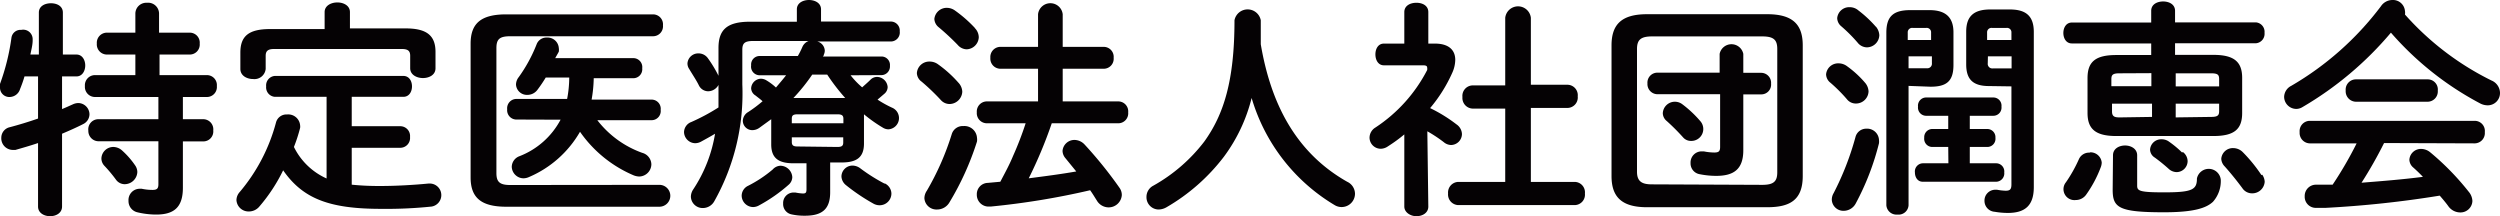
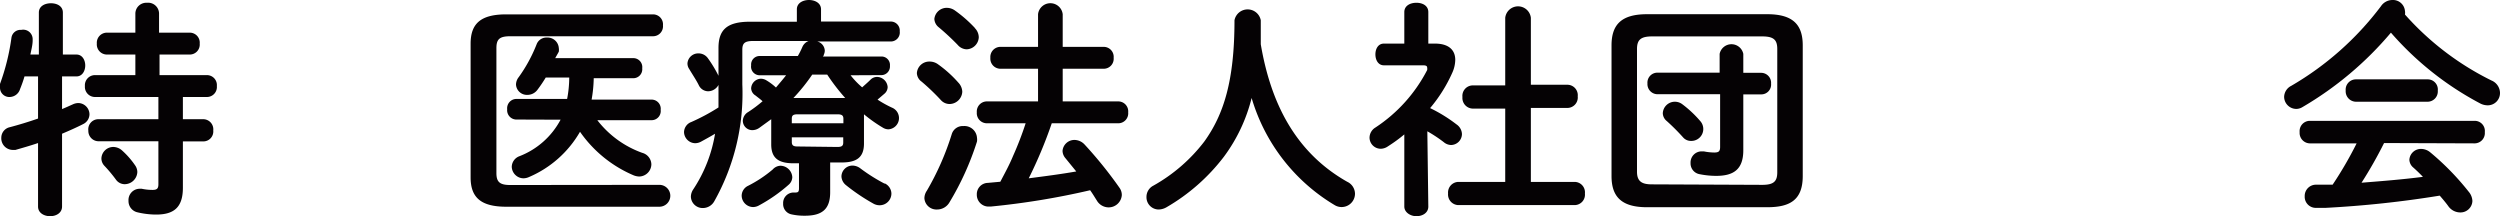
<svg xmlns="http://www.w3.org/2000/svg" viewBox="0 0 153.1 13.25">
  <defs>
    <style>.cls-1{fill:#050204;}</style>
  </defs>
  <title>logo_type1</title>
  <g id="レイヤー_2" data-name="レイヤー 2">
    <g id="編集モード">
      <path class="cls-1" d="M4.68,3.34c.36,0,.54.34.54.67s-.18.67-.54.67H3.8v2c.24-.1.46-.2.66-.29a.84.84,0,0,1,.33-.08A.7.7,0,0,1,5.48,7a.68.68,0,0,1-.39.6c-.39.2-.82.39-1.29.59v4.46c0,.39-.36.59-.73.59s-.74-.2-.74-.59V8.76c-.5.17-1,.31-1.38.42l-.2,0a.71.71,0,0,1-.67-.75A.66.66,0,0,1,.6,7.79c.53-.14,1.13-.32,1.73-.53V4.68H1.5c-.08.28-.18.55-.27.77a.68.68,0,0,1-.63.49A.57.57,0,0,1,0,5.38a.79.79,0,0,1,0-.24,13.47,13.47,0,0,0,.7-2.82.56.56,0,0,1,.6-.49A.58.58,0,0,1,2,2.4v.07c0,.28-.08.57-.14.87h.52V.77c0-.39.36-.57.74-.57s.73.18.73.57V3.34Zm8,1.26a.61.61,0,0,1,.6.67.61.61,0,0,1-.6.67H11.2V7.3h1.26a.62.62,0,0,1,.6.69.61.61,0,0,1-.6.67H11.2v2.84c0,1.2-.55,1.64-1.64,1.64A5,5,0,0,1,8.41,13a.7.7,0,0,1-.54-.7.69.69,0,0,1,.66-.74h.15a3.16,3.16,0,0,0,.66.07c.27,0,.36-.08.36-.35V8.65H6A.63.63,0,0,1,5.41,8,.62.62,0,0,1,6,7.3H9.7V5.94H5.8a.62.62,0,0,1-.6-.67.62.62,0,0,1,.6-.67H8.29V3.34H6.53a.62.62,0,0,1-.6-.67A.62.62,0,0,1,6.53,2H8.29V.81A.67.67,0,0,1,9,.17a.67.67,0,0,1,.74.64V2h1.89a.61.61,0,0,1,.6.67.61.61,0,0,1-.6.67H9.77V4.6ZM8.27,10.12a.72.72,0,0,1,.14.42.78.78,0,0,1-.77.74A.66.66,0,0,1,7.1,11a8.47,8.47,0,0,0-.71-.85.66.66,0,0,1-.18-.45A.73.73,0,0,1,6.95,9a.82.82,0,0,1,.52.21A5,5,0,0,1,8.27,10.12Z" />
-       <path class="cls-1" d="M21.54,11.31a16.57,16.57,0,0,0,1.78.08c.91,0,2-.06,2.92-.15h.11a.71.71,0,0,1,.08,1.41,27,27,0,0,1-3.09.14c-3.17,0-4.79-.62-6-2.36a10.26,10.26,0,0,1-1.45,2.21.83.83,0,0,1-.64.31.74.74,0,0,1-.77-.7.76.76,0,0,1,.2-.49A10.92,10.92,0,0,0,16.9,7.51a.66.66,0,0,1,.68-.5.73.73,0,0,1,.8.67.6.6,0,0,1,0,.15A9.57,9.57,0,0,1,18,9a4.09,4.09,0,0,0,2,1.93v-5H16.83a.58.58,0,0,1-.53-.64.58.58,0,0,1,.53-.64H24.7c.36,0,.53.32.53.64s-.17.64-.53.64H21.54V7.73h3a.6.6,0,0,1,.57.66.6.6,0,0,1-.57.66h-3ZM19.88.74c0-.39.39-.59.78-.59s.77.2.77.59v1h3.42c1.31,0,1.82.46,1.82,1.44v1c0,.41-.39.6-.77.6s-.78-.2-.78-.6V3.42c0-.29-.12-.42-.52-.42H16.79c-.39,0-.52.13-.52.42v.8a.69.69,0,0,1-.77.62c-.39,0-.78-.21-.78-.62v-1c0-1,.5-1.44,1.82-1.44h3.34Z" />
      <path class="cls-1" d="M40.38,11.32a.67.67,0,0,1,0,1.34H31c-1.58,0-2.18-.59-2.18-1.8V2.68c0-1.22.6-1.8,2.18-1.8h9a.61.61,0,0,1,.6.67.61.61,0,0,1-.6.67H31.25c-.66,0-.85.18-.85.73v7.65c0,.54.2.73.85.73Zm-8.79-4a.57.57,0,0,1-.53-.63.57.57,0,0,1,.53-.63h3.14a7,7,0,0,0,.13-1.31H33.42a8.52,8.52,0,0,1-.5.74.76.76,0,0,1-.62.32.67.67,0,0,1-.7-.63.75.75,0,0,1,.17-.46,9.19,9.19,0,0,0,1.09-2,.64.64,0,0,1,.63-.42.69.69,0,0,1,.73.63.77.77,0,0,1,0,.24L34,3.56H38.8a.55.55,0,0,1,.53.62.55.55,0,0,1-.53.61H36.36a8.15,8.15,0,0,1-.13,1.31h3.7a.56.56,0,0,1,.53.63.56.56,0,0,1-.53.63H36.58a6.05,6.05,0,0,0,2.75,2,.75.75,0,0,1,.56.7.76.76,0,0,1-.75.75,1,1,0,0,1-.33-.07,7.63,7.63,0,0,1-3.29-2.67,6.59,6.59,0,0,1-3.12,2.77.86.86,0,0,1-.35.08.73.73,0,0,1-.71-.71.71.71,0,0,1,.46-.64,4.81,4.81,0,0,0,2.53-2.24Z" />
-       <path class="cls-1" d="M52.09,4.61a5.1,5.1,0,0,0,.71.74c.15-.14.32-.28.5-.46a.57.57,0,0,1,.42-.18.67.67,0,0,1,.64.62.55.55,0,0,1-.21.42l-.41.35a6.7,6.7,0,0,0,.88.49.69.69,0,0,1-.22,1.33.65.65,0,0,1-.33-.1A8.89,8.89,0,0,1,52.91,7V8.79c0,.85-.45,1.16-1.37,1.16h-.7v1.82c0,1-.45,1.44-1.54,1.44a3.58,3.58,0,0,1-.82-.08.64.64,0,0,1-.52-.66.64.64,0,0,1,.62-.68h.13a3,3,0,0,0,.46.06c.18,0,.22-.06.22-.27V10H48.6c-.92,0-1.37-.31-1.37-1.16V7.3l-.73.53a.75.75,0,0,1-.42.14.58.58,0,0,1-.59-.57.65.65,0,0,1,.33-.54,8,8,0,0,0,.88-.66c-.15-.14-.31-.25-.43-.35A.54.54,0,0,1,46,5.41a.62.62,0,0,1,.6-.59.68.68,0,0,1,.35.11,3.41,3.41,0,0,1,.57.43c.21-.25.42-.49.62-.75H46.54A.53.53,0,0,1,46,4a.52.52,0,0,1,.5-.57h2.36a5,5,0,0,0,.28-.56.68.68,0,0,1,.38-.36H46.13c-.53,0-.67.14-.67.54V5.17a13.46,13.46,0,0,1-1.72,7.16.8.8,0,0,1-.69.41.72.72,0,0,1-.74-.69.82.82,0,0,1,.15-.46,8.73,8.73,0,0,0,1.33-3.4c-.28.17-.56.32-.85.48a.76.76,0,0,1-.38.1.7.7,0,0,1-.67-.69.68.68,0,0,1,.45-.61A12.38,12.38,0,0,0,44,6.58c0-.46,0-.92,0-1.38a.73.73,0,0,1-.63.39.64.64,0,0,1-.57-.36c-.15-.31-.39-.66-.59-1a.6.6,0,0,1-.11-.35.66.66,0,0,1,.68-.61.7.7,0,0,1,.56.28A7.59,7.59,0,0,1,44,4.64V2.94c0-1.1.5-1.61,1.93-1.61H48.8V.57c0-.39.38-.57.74-.57s.74.18.74.57v.75h4.3a.55.55,0,0,1,.52.6.55.55,0,0,1-.52.62H50.05a.61.61,0,0,1,.46.56.59.59,0,0,1-.06.25s0,.07-.06.11H54a.52.52,0,0,1,.5.57.53.53,0,0,1-.5.57Zm-4.3,5.54a.74.74,0,0,1,.73.7.63.63,0,0,1-.22.46,9.6,9.6,0,0,1-1.82,1.27.75.75,0,0,1-.36.1.71.71,0,0,1-.7-.7.68.68,0,0,1,.39-.6,7.73,7.73,0,0,0,1.51-1A.67.67,0,0,1,47.79,10.15Zm3.86-2.88c0-.2-.1-.27-.36-.27H48.85c-.28,0-.36.07-.36.27v.28h3.16ZM51.28,9c.27,0,.36-.07.36-.27V8.41H48.49v.29c0,.24.15.27.36.27ZM51.54,6h.22a12.21,12.21,0,0,1-1.1-1.43h-.92A11.29,11.29,0,0,1,48.59,6Zm2.64,5.23a.71.71,0,0,1,.41.61.72.72,0,0,1-.71.73.77.77,0,0,1-.41-.11,12,12,0,0,1-1.66-1.12.72.72,0,0,1-.28-.54.68.68,0,0,1,.68-.66.82.82,0,0,1,.49.18A10.66,10.66,0,0,0,54.18,11.25Z" />
+       <path class="cls-1" d="M52.09,4.61a5.1,5.1,0,0,0,.71.74c.15-.14.32-.28.5-.46a.57.57,0,0,1,.42-.18.67.67,0,0,1,.64.62.55.55,0,0,1-.21.42l-.41.35a6.7,6.7,0,0,0,.88.49.69.69,0,0,1-.22,1.33.65.65,0,0,1-.33-.1A8.89,8.89,0,0,1,52.91,7V8.79c0,.85-.45,1.16-1.37,1.16h-.7v1.82c0,1-.45,1.44-1.54,1.44a3.58,3.58,0,0,1-.82-.08.64.64,0,0,1-.52-.66.64.64,0,0,1,.62-.68h.13c.18,0,.22-.06.22-.27V10H48.6c-.92,0-1.37-.31-1.37-1.16V7.3l-.73.53a.75.75,0,0,1-.42.14.58.58,0,0,1-.59-.57.65.65,0,0,1,.33-.54,8,8,0,0,0,.88-.66c-.15-.14-.31-.25-.43-.35A.54.54,0,0,1,46,5.41a.62.62,0,0,1,.6-.59.68.68,0,0,1,.35.11,3.41,3.41,0,0,1,.57.43c.21-.25.42-.49.62-.75H46.54A.53.53,0,0,1,46,4a.52.52,0,0,1,.5-.57h2.36a5,5,0,0,0,.28-.56.68.68,0,0,1,.38-.36H46.13c-.53,0-.67.14-.67.54V5.17a13.46,13.46,0,0,1-1.72,7.16.8.8,0,0,1-.69.41.72.72,0,0,1-.74-.69.82.82,0,0,1,.15-.46,8.73,8.73,0,0,0,1.33-3.4c-.28.17-.56.32-.85.48a.76.76,0,0,1-.38.1.7.7,0,0,1-.67-.69.68.68,0,0,1,.45-.61A12.38,12.38,0,0,0,44,6.58c0-.46,0-.92,0-1.38a.73.73,0,0,1-.63.39.64.64,0,0,1-.57-.36c-.15-.31-.39-.66-.59-1a.6.6,0,0,1-.11-.35.66.66,0,0,1,.68-.61.7.7,0,0,1,.56.28A7.59,7.59,0,0,1,44,4.64V2.94c0-1.1.5-1.61,1.93-1.61H48.8V.57c0-.39.38-.57.74-.57s.74.18.74.57v.75h4.3a.55.55,0,0,1,.52.6.55.55,0,0,1-.52.62H50.05a.61.61,0,0,1,.46.56.59.59,0,0,1-.06.25s0,.07-.06.11H54a.52.52,0,0,1,.5.57.53.53,0,0,1-.5.57Zm-4.3,5.54a.74.74,0,0,1,.73.7.63.63,0,0,1-.22.46,9.6,9.6,0,0,1-1.82,1.27.75.75,0,0,1-.36.1.71.71,0,0,1-.7-.7.68.68,0,0,1,.39-.6,7.73,7.73,0,0,0,1.51-1A.67.67,0,0,1,47.79,10.15Zm3.86-2.88c0-.2-.1-.27-.36-.27H48.85c-.28,0-.36.07-.36.27v.28h3.16ZM51.28,9c.27,0,.36-.07.36-.27V8.41H48.49v.29c0,.24.15.27.36.27ZM51.54,6h.22a12.21,12.21,0,0,1-1.1-1.43h-.92A11.29,11.29,0,0,1,48.59,6Zm2.64,5.23a.71.71,0,0,1,.41.61.72.72,0,0,1-.71.73.77.77,0,0,1-.41-.11,12,12,0,0,1-1.66-1.12.72.72,0,0,1-.28-.54.68.68,0,0,1,.68-.66.82.82,0,0,1,.49.18A10.66,10.66,0,0,0,54.18,11.25Z" />
      <path class="cls-1" d="M58.69,5.06a.85.85,0,0,1,.24.56.79.79,0,0,1-.78.75.72.72,0,0,1-.53-.24A13.34,13.34,0,0,0,56.44,5a.67.67,0,0,1-.29-.53.76.76,0,0,1,.78-.7.87.87,0,0,1,.49.15A7.28,7.28,0,0,1,58.69,5.06ZM59,7.72a.77.77,0,0,1,.83.71.79.79,0,0,1,0,.24,17.3,17.3,0,0,1-1.69,3.73.87.87,0,0,1-.75.43.74.74,0,0,1-.78-.69.83.83,0,0,1,.15-.46A16.58,16.58,0,0,0,58.29,8.2.7.7,0,0,1,59,7.72Zm.7-6a.82.82,0,0,1,.24.56.77.77,0,0,1-.75.74.75.75,0,0,1-.54-.27A15.17,15.17,0,0,0,57.5,1.68a.69.69,0,0,1-.28-.52A.76.76,0,0,1,58,.48a.86.86,0,0,1,.49.17A7.93,7.93,0,0,1,59.7,1.71Zm7.9,1.15a.61.61,0,0,1,.6.67.61.61,0,0,1-.6.67H65.08v2h3.41a.61.61,0,0,1,.6.67.61.61,0,0,1-.6.67H64.41A27.32,27.32,0,0,1,63,10.92c1-.13,1.94-.25,2.91-.42l-.66-.81a.71.71,0,0,1-.18-.45.73.73,0,0,1,.74-.67.86.86,0,0,1,.61.28,25.28,25.28,0,0,1,2.13,2.64.76.76,0,0,1,.15.46.81.81,0,0,1-.82.75.84.84,0,0,1-.71-.42c-.13-.2-.25-.41-.41-.63a46.81,46.81,0,0,1-6.09,1h-.1a.72.72,0,0,1-.75-.74.69.69,0,0,1,.67-.71l.77-.07c.27-.52.54-1,.78-1.58a19.69,19.69,0,0,0,.77-2H60.42a.62.62,0,0,1-.6-.67.62.62,0,0,1,.6-.67h3.15v-2H61.25a.62.62,0,0,1-.6-.67.62.62,0,0,1,.6-.67h2.32v-2a.76.76,0,0,1,1.51,0v2Z" />
      <path class="cls-1" d="M82.5,11.13a.82.82,0,0,1,.48.73.82.82,0,0,1-1.23.71A11.37,11.37,0,0,1,76.65,6,10.1,10.1,0,0,1,74.95,9.6a11.93,11.93,0,0,1-3.51,3.09,1,1,0,0,1-.49.14.75.75,0,0,1-.74-.77.77.77,0,0,1,.42-.69,10.19,10.19,0,0,0,3.12-2.7C74.95,7,75.6,4.93,75.6,1.24a.82.82,0,0,1,1.61,0q0,.78,0,1.47C77.81,6.25,79.29,9.31,82.5,11.13Z" />
      <path class="cls-1" d="M87.47,12.65c0,.39-.36.59-.73.59S86,13,86,12.65V8.23c-.32.27-.64.5-1,.73a.79.79,0,0,1-.46.15.69.69,0,0,1-.67-.68.74.74,0,0,1,.36-.62,9.32,9.32,0,0,0,3.17-3.52.42.42,0,0,0,0-.15c0-.1-.08-.14-.25-.14H84.75c-.35,0-.52-.33-.52-.67s.17-.66.52-.66H86V.74c0-.39.36-.57.74-.57s.73.18.73.57V2.67h.41c.8,0,1.24.36,1.24,1a2,2,0,0,1-.18.78,9.1,9.1,0,0,1-1.36,2.17,9.19,9.19,0,0,1,1.62,1,.75.75,0,0,1,.33.59.68.68,0,0,1-.66.67.72.72,0,0,1-.46-.18,8.68,8.68,0,0,0-1-.66Zm4.71-6h-2a.65.65,0,0,1-.62-.71.64.64,0,0,1,.62-.71h2V1.09a.79.79,0,0,1,1.57,0v4.1H96a.64.64,0,0,1,.62.71.64.64,0,0,1-.62.71H93.75v4.53h2.7a.64.64,0,0,1,.61.71.64.64,0,0,1-.61.71H89.3a.65.65,0,0,1-.62-.71.65.65,0,0,1,.62-.71h2.88Z" />
      <path class="cls-1" d="M100.86,12.69c-1.58,0-2.17-.66-2.17-1.91v-8c0-1.26.59-1.91,2.17-1.91h7.37c1.59,0,2.17.66,2.17,1.91v8c0,1.48-.8,1.91-2.17,1.91Zm7.06-1.37c.7,0,.92-.21.92-.77V3c0-.56-.22-.77-.92-.77h-6.75c-.69,0-.92.21-.92.77v7.52c0,.63.35.77.92.77Zm-6.43-5.55a.62.62,0,0,1-.6-.66.61.61,0,0,1,.6-.66h3.82V3.3a.74.74,0,0,1,1.45,0V4.46h1.1a.61.61,0,0,1,.6.66.6.6,0,0,1-.6.66h-1.1V9.2c0,1.17-.59,1.57-1.66,1.57a5.19,5.19,0,0,1-1-.1.67.67,0,0,1-.57-.69.68.68,0,0,1,.66-.71h.15a3.34,3.34,0,0,0,.64.07c.27,0,.36-.07.36-.34V5.77Zm2.63,1.64a.73.73,0,0,1-.56,1.22.63.63,0,0,1-.49-.22,13.33,13.33,0,0,0-1-1,.63.63,0,0,1-.24-.48.74.74,0,0,1,.74-.7.75.75,0,0,1,.45.15A6.84,6.84,0,0,1,104.12,7.41Z" />
-       <path class="cls-1" d="M114.21,5.06a.87.87,0,0,1,.22.54.77.77,0,0,1-.77.74.69.69,0,0,1-.56-.27,9.7,9.7,0,0,0-1-1,.67.67,0,0,1-.27-.52.74.74,0,0,1,.77-.67.86.86,0,0,1,.52.18A6.17,6.17,0,0,1,114.21,5.06Zm.08,2.82a.73.73,0,0,1,.78.69,1.05,1.05,0,0,1,0,.2,15.91,15.91,0,0,1-1.42,3.68.84.84,0,0,1-.73.46.71.71,0,0,1-.74-.67.78.78,0,0,1,.11-.41,17.42,17.42,0,0,0,1.34-3.44A.68.68,0,0,1,114.29,7.88Zm.59-6.25a.89.89,0,0,1,.21.53.77.77,0,0,1-.77.74.74.74,0,0,1-.56-.29,9.53,9.53,0,0,0-1-1,.67.67,0,0,1-.25-.5.74.74,0,0,1,.77-.67.81.81,0,0,1,.53.2A7.13,7.13,0,0,1,114.88,1.64Zm2,3.63v7.31a.61.61,0,0,1-.68.57.62.62,0,0,1-.68-.57V2c0-1,.43-1.38,1.47-1.38h1.17c1,0,1.47.45,1.47,1.36v2c0,1-.43,1.33-1.4,1.33ZM118.26,2a.27.27,0,0,0-.31-.29h-.81a.27.27,0,0,0-.31.29v.45h1.43ZM118,4.18a.28.28,0,0,0,.31-.31V3.45h-1.43v.73ZM119.31,9h-1a.5.5,0,0,1-.47-.56.5.5,0,0,1,.47-.54h1V7.09h-1.37a.5.5,0,0,1-.48-.56.5.5,0,0,1,.48-.56h4.14a.5.5,0,0,1,.49.56.5.5,0,0,1-.49.56h-1.45V7.9h1.08a.5.5,0,0,1,.49.54.5.5,0,0,1-.49.56h-1.08v1h1.62a.5.5,0,0,1,.49.56.51.51,0,0,1-.49.57h-4.5c-.32,0-.48-.28-.48-.57a.5.5,0,0,1,.48-.56h1.57Zm2.5-3.73c-1,0-1.4-.42-1.4-1.33v-2c0-.91.43-1.36,1.47-1.36h1.2c1,0,1.47.41,1.47,1.38v9.5c0,1.15-.56,1.58-1.59,1.58a4.81,4.81,0,0,1-.8-.07.67.67,0,0,1-.63-.67.66.66,0,0,1,.66-.68h.11a3.38,3.38,0,0,0,.52.06c.27,0,.36-.08.36-.39v-6Zm1.37-2.82V2a.27.27,0,0,0-.31-.29H122a.27.27,0,0,0-.31.29v.45Zm-1.45,1.43a.28.28,0,0,0,.31.31h1.15V3.45h-1.45Z" />
-       <path class="cls-1" d="M129.6,8.33c-1.27,0-1.76-.43-1.76-1.41V4.78c0-1,.49-1.41,1.76-1.41h2.14V2.66h-4.86c-.35,0-.52-.32-.52-.64s.17-.64.52-.64h4.86V.66c0-.39.36-.57.73-.57s.73.18.73.57v.71h4.95a.58.58,0,0,1,.53.64.58.58,0,0,1-.53.64h-4.95v.71h2.35c1.27,0,1.76.43,1.76,1.41V6.92c0,1-.49,1.41-1.76,1.41Zm-1.63,1a.69.69,0,0,1,.74.63.88.88,0,0,1-.07.31,7.32,7.32,0,0,1-.89,1.66.78.78,0,0,1-.63.32.67.67,0,0,1-.6-1.09,8.65,8.65,0,0,0,.8-1.43A.68.68,0,0,1,128,9.35Zm1.82-4.84c-.41,0-.49.1-.49.36v.43h2.45v-.8Zm2,2.67V6.35h-2.45v.48c0,.34.21.36.49.36Zm-2.39,2.35c0-.41.38-.6.74-.6s.74.2.74.6v1.86c0,.32.14.41,1.66.41,1.73,0,2-.17,2-.85A.74.74,0,0,1,136,11a1.91,1.91,0,0,1-.48,1.36c-.42.39-1.19.64-3,.64-2.77,0-3.14-.28-3.14-1.38Zm4.28-.2a.72.72,0,0,1,.29.56.68.68,0,0,1-.67.67.73.73,0,0,1-.49-.2,10.68,10.68,0,0,0-.85-.69.59.59,0,0,1-.29-.49.68.68,0,0,1,.7-.63.77.77,0,0,1,.41.11A6,6,0,0,1,133.63,9.34Zm2.22-4.46c0-.27-.08-.36-.49-.36h-2.17v.8h2.66Zm-.49,2.31c.41,0,.49-.1.49-.36V6.35h-2.66v.84Zm3.13,3.54a.82.82,0,0,1,.15.43.76.76,0,0,1-.77.71.71.71,0,0,1-.6-.32c-.32-.43-.71-.92-1.08-1.33a.72.72,0,0,1-.21-.46.71.71,0,0,1,.74-.66.83.83,0,0,1,.57.24A9.24,9.24,0,0,1,138.49,10.72Z" />
      <path class="cls-1" d="M152.58,4.93a.84.84,0,0,1,.52.75.75.75,0,0,1-.75.77,1,1,0,0,1-.49-.13A19,19,0,0,1,146.42,2,20.81,20.81,0,0,1,141,6.56a.73.73,0,0,1-.39.11.75.75,0,0,1-.73-.74.78.78,0,0,1,.43-.67A18.5,18.5,0,0,0,145.81.38.85.85,0,0,1,146.5,0a.74.74,0,0,1,.78.67.69.69,0,0,1,0,.22A17.32,17.32,0,0,0,152.58,4.93ZM146,8.76a26.2,26.2,0,0,1-1.38,2.43c1.26-.1,2.52-.2,3.76-.36-.2-.21-.41-.41-.59-.57a.65.65,0,0,1-.24-.48.71.71,0,0,1,.74-.66.89.89,0,0,1,.54.21,16.05,16.05,0,0,1,2.36,2.42.93.93,0,0,1,.22.56.73.73,0,0,1-.75.7.9.9,0,0,1-.73-.39c-.15-.21-.34-.43-.52-.64a64.38,64.38,0,0,1-7,.75l-.57,0a.68.68,0,0,1-.7-.71.69.69,0,0,1,.71-.71l1,0a23,23,0,0,0,1.47-2.53h-2.88a.64.64,0,0,1-.61-.69.63.63,0,0,1,.61-.69h10.11a.62.62,0,0,1,.62.69.63.63,0,0,1-.62.69Zm2.67-3.9a.62.62,0,0,1,.62.69.63.63,0,0,1-.62.68h-4.4a.64.64,0,0,1-.62-.68.63.63,0,0,1,.62-.69Z" />
    </g>
  </g>
</svg>